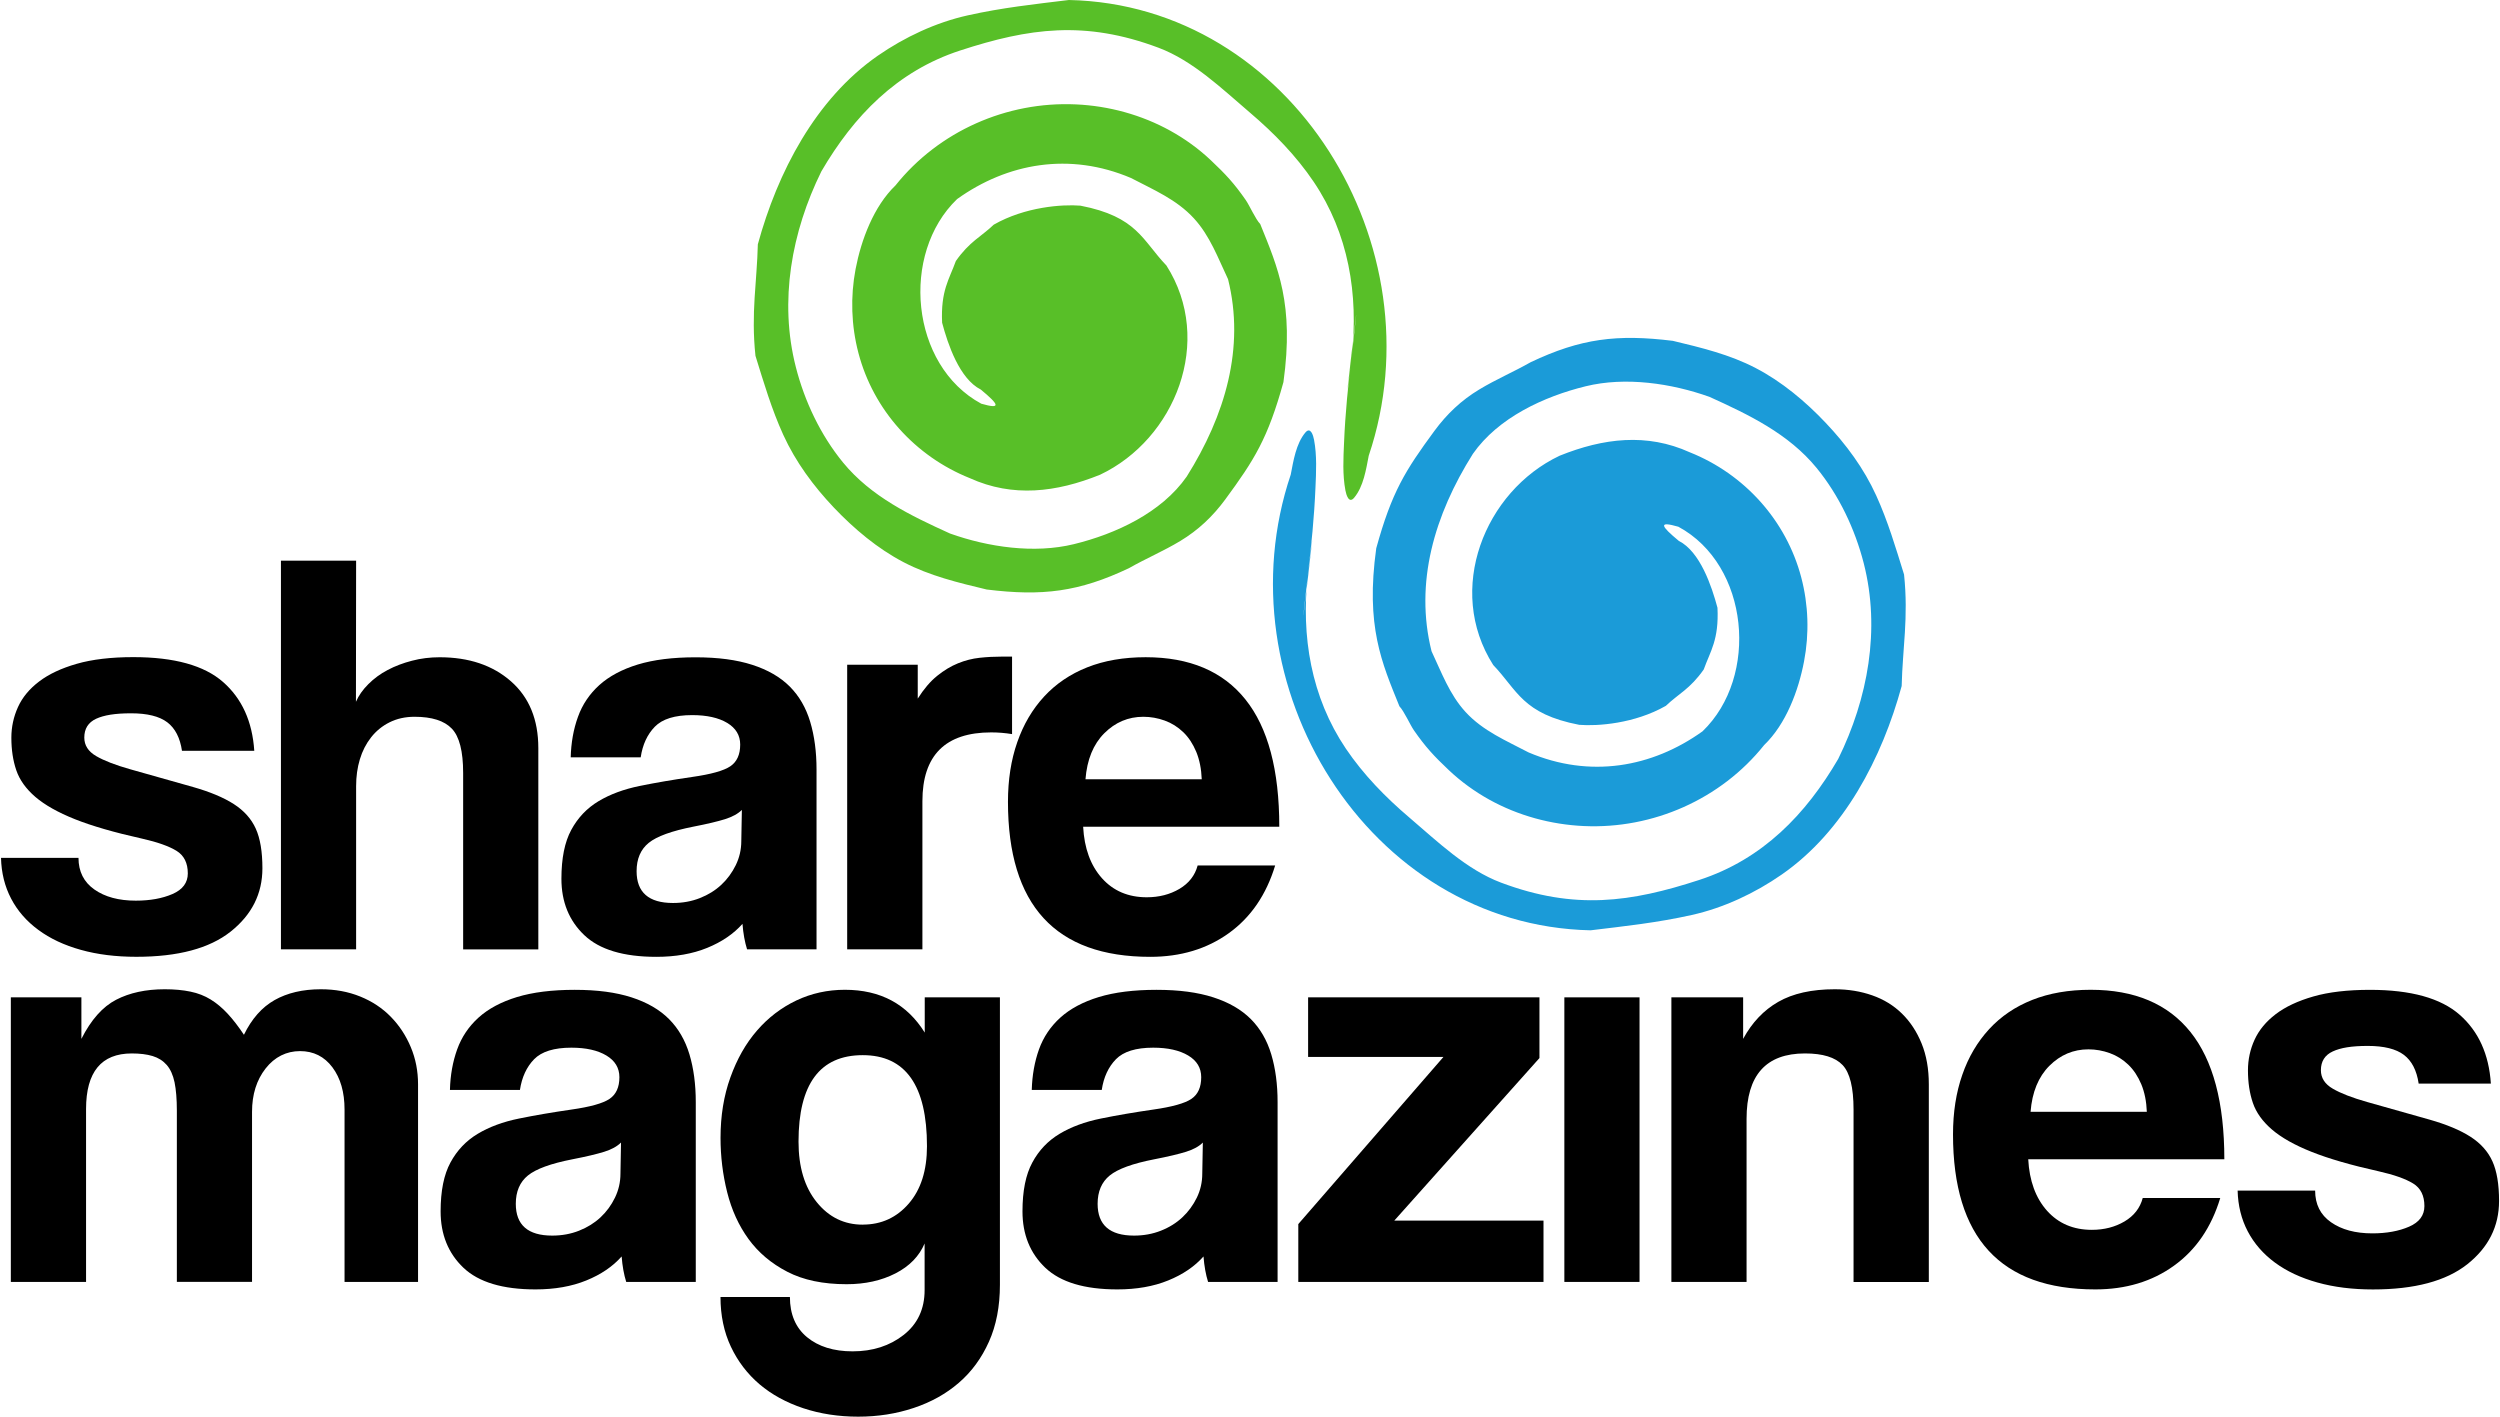
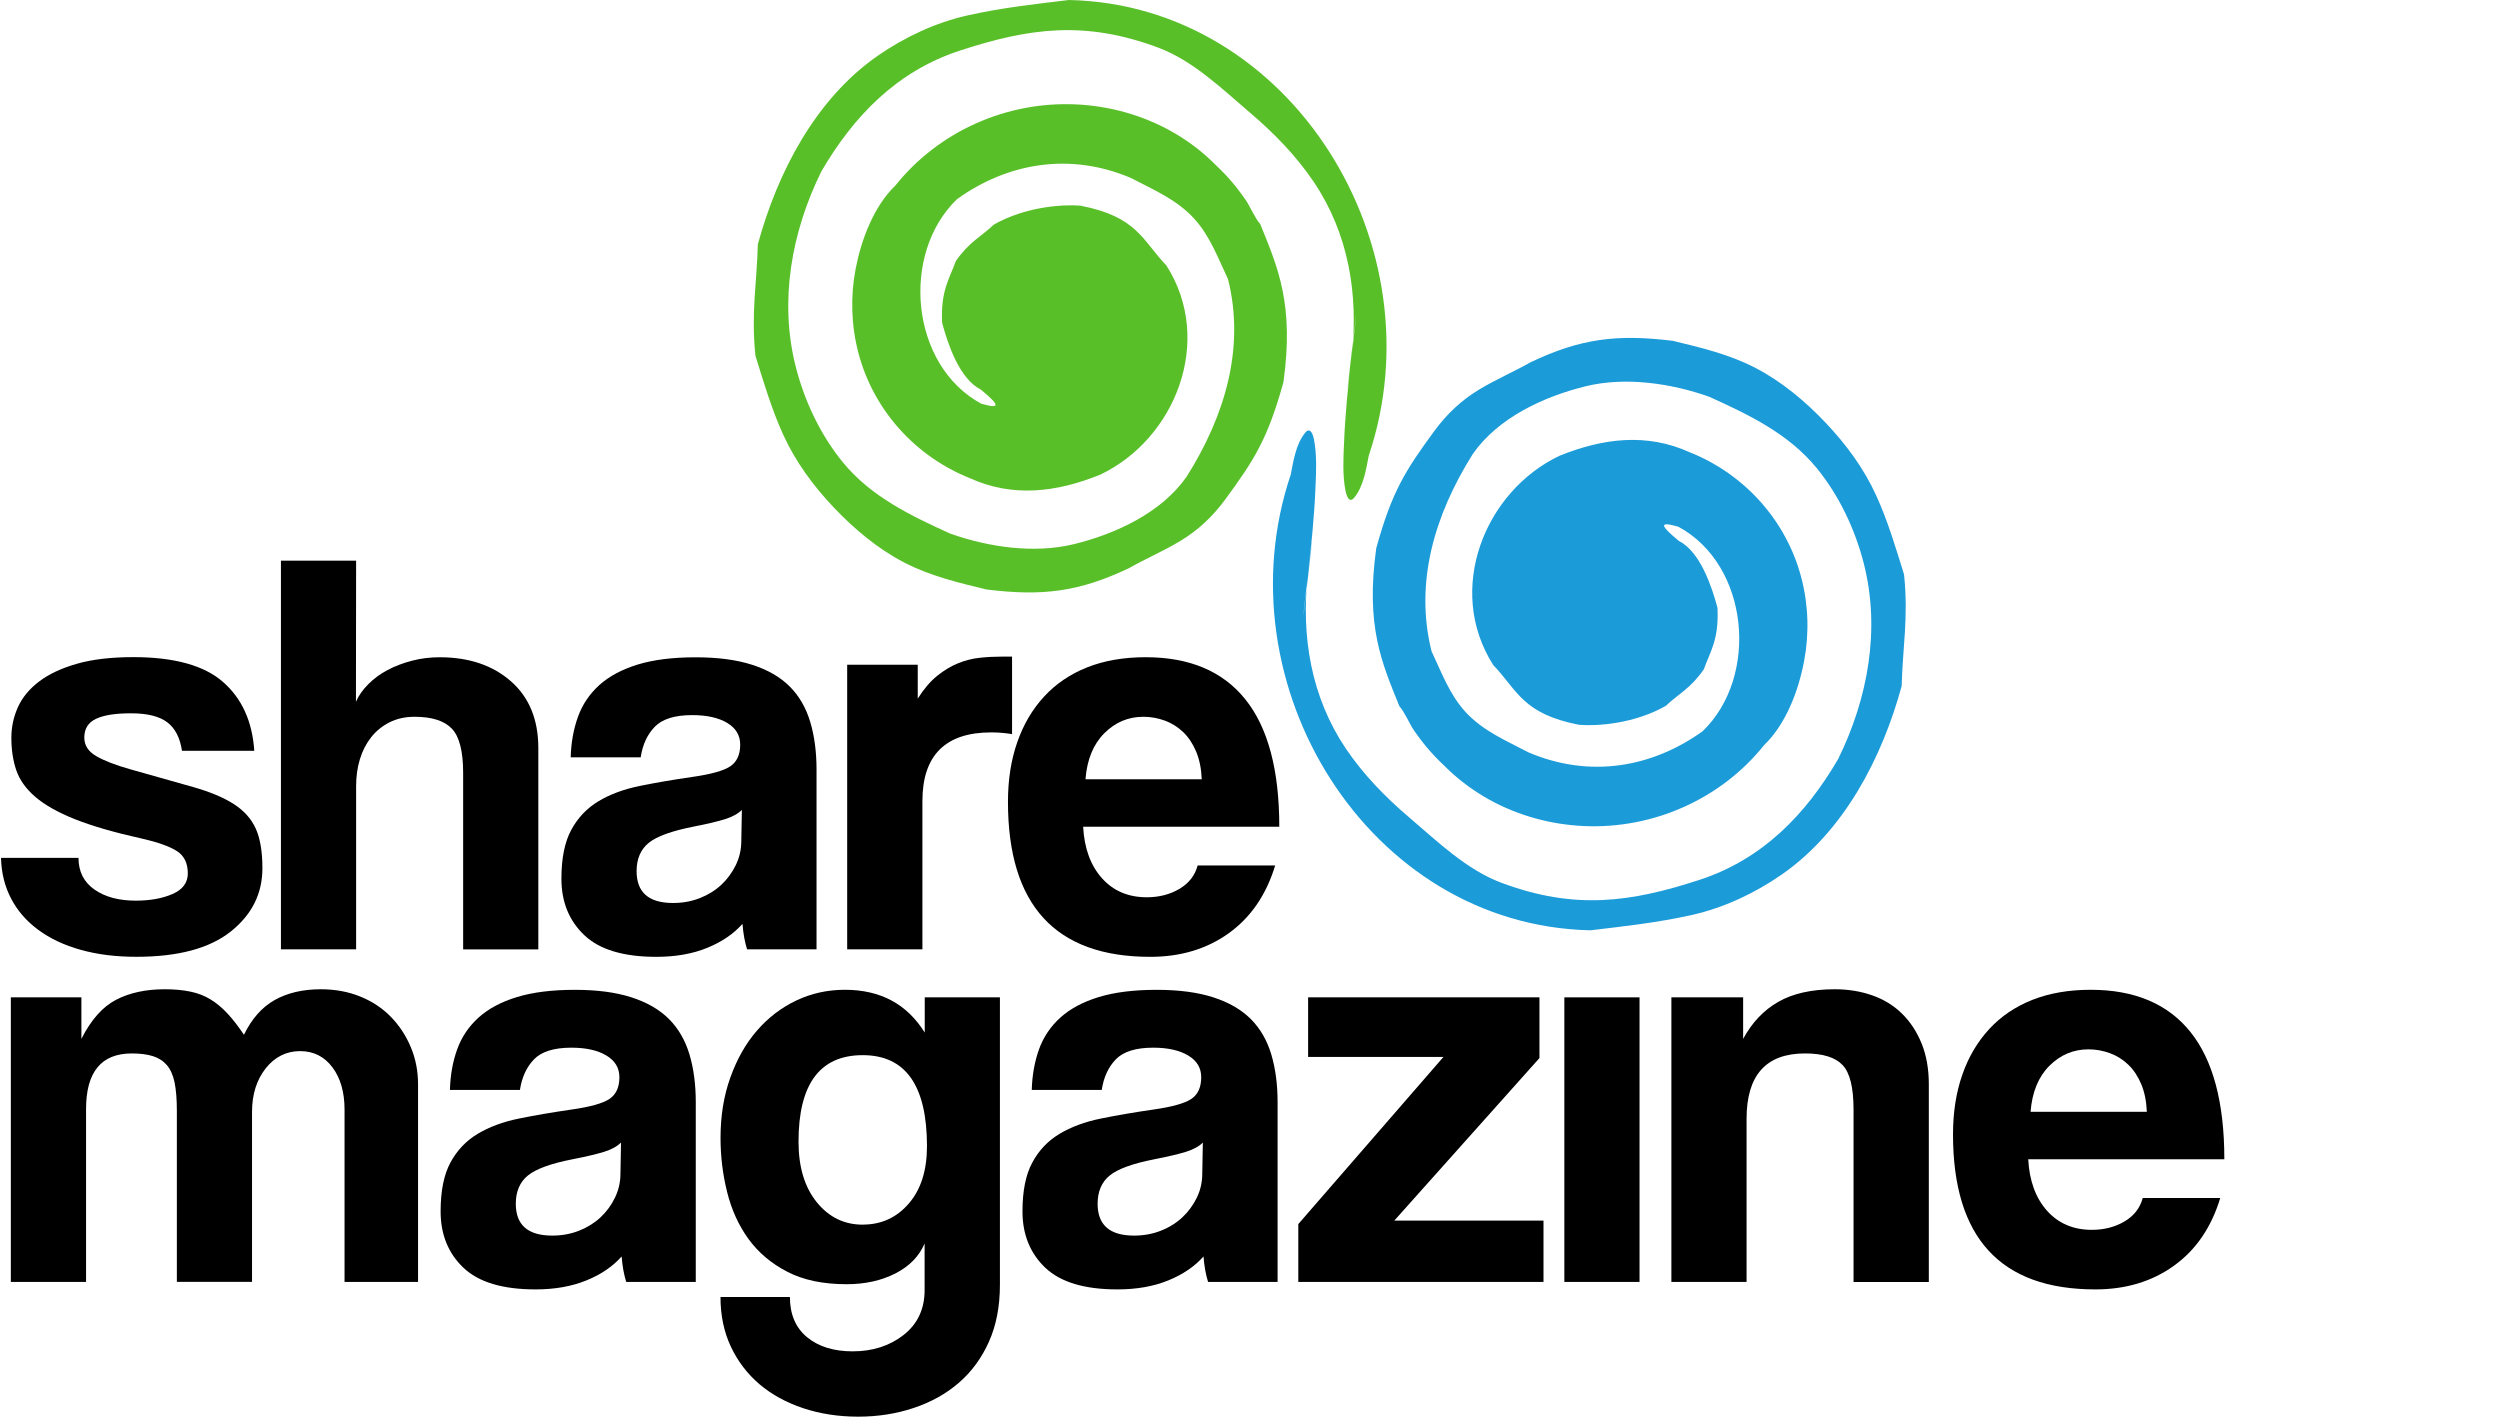
<svg xmlns="http://www.w3.org/2000/svg" height="85" id="Ebene_1" viewBox="0 0 567.86 322.04" width="150">
  <defs>
    <style>.cls-1{fill:#58bf28;}.cls-2{fill:#1b9bd8;}</style>
  </defs>
  <g>
    <g>
      <path d="M41.15,170.7c-.44-2.98-1.55-5.14-3.35-6.51-1.8-1.36-4.54-2.04-8.22-2.04s-6.16,.42-7.95,1.24c-1.8,.84-2.69,2.26-2.69,4.28,0,1.75,.89,3.15,2.69,4.2,1.8,1.05,4.4,2.06,7.82,3.02,5.61,1.58,10.34,2.92,14.2,4.01,3.86,1.1,6.95,2.39,9.27,3.88,2.32,1.49,3.99,3.35,5,5.59,1.01,2.23,1.51,5.24,1.51,9.01,0,5.78-2.41,10.58-7.23,14.4-4.82,3.82-11.96,5.72-21.43,5.72-4.65,0-8.85-.52-12.62-1.58-3.77-1.05-6.99-2.56-9.66-4.54-2.68-1.97-4.74-4.34-6.18-7.1-1.45-2.76-2.22-5.85-2.3-9.27H17.62c0,3.11,1.21,5.51,3.62,7.2,2.41,1.69,5.54,2.53,9.4,2.53,3.24,0,6.03-.5,8.35-1.51,2.32-1.01,3.48-2.58,3.48-4.68,0-2.37-.85-4.08-2.57-5.14-1.71-1.05-4.32-1.98-7.82-2.77-6.31-1.4-11.4-2.88-15.25-4.41-3.86-1.54-6.86-3.23-9.01-5.07-2.15-1.85-3.59-3.87-4.34-6.07-.75-2.2-1.12-4.66-1.12-7.38,0-2.46,.51-4.79,1.51-6.99,1-2.2,2.6-4.13,4.8-5.8,2.19-1.67,5.04-3.01,8.55-4.02,3.5-1.01,7.8-1.52,12.88-1.52,9.29,0,16.09,1.89,20.38,5.65,4.3,3.77,6.66,8.98,7.1,15.65h-16.44Z" />
      <path d="M105.06,215.8v-40.1c0-4.91-.85-8.26-2.57-10.06-1.71-1.8-4.54-2.7-8.48-2.7-2.11,0-3.99,.42-5.66,1.25-1.67,.83-3.07,1.97-4.21,3.42-1.14,1.45-1.99,3.11-2.56,5-.57,1.89-.85,3.93-.85,6.12v37.08h-17.09V127.45h17.09l-.04,32.08c.61-1.4,1.55-2.74,2.82-4.01,1.27-1.27,2.73-2.35,4.4-3.22,1.66-.88,3.5-1.58,5.51-2.1,2.01-.53,4.11-.79,6.3-.79,6.65,0,12.05,1.82,16.2,5.46,4.15,3.64,6.23,8.7,6.23,15.19v45.76h-17.09Z" />
      <path d="M169.6,215.8c-.52-1.67-.87-3.6-1.04-5.79-2.02,2.28-4.69,4.1-8.02,5.46-3.33,1.36-7.19,2.04-11.57,2.04-7.45,0-12.91-1.64-16.37-4.93-3.47-3.29-5.2-7.57-5.2-12.82,0-4.64,.74-8.35,2.24-11.11,1.49-2.76,3.55-4.93,6.18-6.51,2.63-1.58,5.76-2.74,9.4-3.48,3.63-.74,7.6-1.42,11.9-2.04,4.29-.61,7.19-1.42,8.68-2.43,1.49-1.01,2.24-2.65,2.24-4.93,0-2.1-.99-3.75-2.96-4.93-1.97-1.18-4.63-1.77-7.96-1.77-3.94,0-6.77,.88-8.48,2.63s-2.79,4.07-3.22,6.97h-15.91c.09-3.33,.63-6.4,1.65-9.2,1-2.8,2.63-5.21,4.86-7.23,2.24-2.01,5.15-3.57,8.74-4.67,3.59-1.09,7.96-1.64,13.11-1.64s9.37,.57,12.91,1.71c3.54,1.14,6.38,2.79,8.52,4.93,2.14,2.15,3.69,4.82,4.65,8.02,.96,3.2,1.44,6.82,1.44,10.84v40.89h-15.79Zm-1.18-31.69c-.88,.88-2.15,1.57-3.81,2.1-1.67,.52-4.07,1.1-7.23,1.71-4.91,.97-8.29,2.19-10.13,3.68-1.84,1.49-2.76,3.64-2.76,6.44,0,4.82,2.76,7.23,8.28,7.23,2.19,0,4.23-.37,6.12-1.12,1.88-.74,3.5-1.75,4.86-3.02,1.36-1.27,2.45-2.76,3.29-4.47,.83-1.71,1.25-3.53,1.25-5.46l.13-7.1Z" />
      <path d="M192.36,215.8v-64.69h16.04v7.7c1.4-2.21,2.87-3.93,4.41-5.17,1.53-1.24,3.11-2.19,4.73-2.85,1.62-.66,3.26-1.08,4.93-1.26,1.66-.18,3.38-.27,5.13-.27h2.24v17.62c-1.58-.26-3.16-.39-4.73-.39-10.44,0-15.65,5.22-15.65,15.65v33.66h-17.1Z" />
      <path d="M246,187.93c.26,4.91,1.69,8.81,4.27,11.7,2.58,2.89,5.98,4.34,10.19,4.34,2.8,0,5.28-.64,7.43-1.91,2.14-1.27,3.53-3.04,4.14-5.32h17.62c-2.02,6.66-5.53,11.79-10.52,15.38-5,3.6-10.96,5.39-17.88,5.39-21.56,0-32.34-11.75-32.34-35.24,0-4.99,.7-9.51,2.11-13.54,1.4-4.03,3.44-7.5,6.11-10.39,2.67-2.89,5.94-5.11,9.8-6.64,3.86-1.53,8.29-2.3,13.28-2.3,10,0,17.56,3.2,22.68,9.6,5.13,6.4,7.7,16.04,7.7,28.93h-44.58Zm26.96-10.78c-.09-2.37-.51-4.44-1.25-6.25-.75-1.79-1.73-3.29-2.96-4.47-1.23-1.18-2.63-2.06-4.21-2.63-1.57-.57-3.2-.86-4.86-.86-3.42,0-6.38,1.25-8.88,3.75-2.49,2.5-3.92,5.98-4.27,10.46h26.43Z" />
    </g>
    <g>
      <path d="M78.1,291.41v-39.19c0-3.94-.92-7.14-2.76-9.6-1.84-2.45-4.29-3.68-7.36-3.68s-5.77,1.32-7.82,3.94c-2.06,2.63-3.09,5.92-3.09,9.86v38.66h-17.09v-38.92c0-2.63-.18-4.77-.52-6.44-.35-1.66-.94-2.98-1.77-3.94-.84-.96-1.91-1.64-3.22-2.04-1.32-.4-2.89-.59-4.74-.59-6.92,0-10.39,4.21-10.39,12.63v39.31H2.24v-64.69H18.28v9.44c2.19-4.33,4.82-7.3,7.89-8.89,3.07-1.59,6.75-2.39,11.05-2.39,2.19,0,4.14,.18,5.85,.54,1.71,.35,3.24,.95,4.6,1.79,1.36,.84,2.65,1.92,3.88,3.25,1.23,1.33,2.45,2.92,3.68,4.77,1.76-3.62,4.08-6.26,6.97-7.89,2.89-1.63,6.4-2.46,10.52-2.46,3.24,0,6.22,.55,8.94,1.65,2.72,1.1,5.04,2.64,6.97,4.62,1.93,1.97,3.44,4.28,4.54,6.91,1.1,2.63,1.64,5.44,1.64,8.43v44.92h-16.7Z" />
      <path d="M142.13,291.41c-.52-1.66-.87-3.6-1.04-5.79-2.02,2.28-4.69,4.1-8.02,5.45-3.33,1.36-7.19,2.04-11.57,2.04-7.45,0-12.91-1.64-16.37-4.92-3.46-3.29-5.19-7.57-5.19-12.82,0-4.65,.74-8.35,2.24-11.11,1.49-2.76,3.55-4.93,6.18-6.51,2.63-1.58,5.76-2.74,9.4-3.48,3.64-.74,7.6-1.42,11.9-2.04,4.29-.61,7.19-1.42,8.68-2.43,1.49-1.01,2.24-2.65,2.24-4.93,0-2.1-.99-3.75-2.96-4.93-1.97-1.18-4.62-1.78-7.95-1.78-3.94,0-6.77,.88-8.48,2.63-1.71,1.76-2.78,4.08-3.22,6.97h-15.91c.08-3.33,.63-6.4,1.64-9.21,1.01-2.8,2.63-5.21,4.86-7.23,2.24-2.02,5.15-3.57,8.74-4.67,3.59-1.09,7.96-1.64,13.12-1.64s9.37,.57,12.91,1.71c3.54,1.14,6.38,2.79,8.52,4.93,2.14,2.15,3.69,4.82,4.65,8.02,.96,3.2,1.44,6.82,1.44,10.85v40.89h-15.78Zm-1.18-31.69c-.88,.88-2.15,1.58-3.81,2.1-1.67,.52-4.08,1.1-7.23,1.71-4.91,.96-8.28,2.19-10.12,3.68-1.84,1.49-2.76,3.64-2.76,6.44,0,4.82,2.76,7.23,8.28,7.23,2.19,0,4.23-.37,6.11-1.12,1.88-.74,3.51-1.76,4.87-3.03,1.36-1.27,2.45-2.76,3.28-4.47,.83-1.71,1.25-3.53,1.25-5.46l.13-7.1Z" />
      <path d="M209.98,282.63c-1.23,2.92-3.44,5.2-6.64,6.84-3.2,1.64-6.91,2.46-11.11,2.46-5.35,0-9.84-.94-13.48-2.83-3.64-1.88-6.57-4.36-8.81-7.43-2.23-3.07-3.85-6.62-4.86-10.65-1.01-4.03-1.51-8.15-1.51-12.36,0-4.99,.74-9.58,2.24-13.74,1.49-4.16,3.5-7.72,6.05-10.65,2.54-2.94,5.52-5.21,8.94-6.84,3.42-1.62,7.1-2.43,11.04-2.43,8.07,0,14.11,3.24,18.15,9.73v-8.02h17.09v65.35c0,4.91-.83,9.23-2.5,12.95-1.67,3.73-3.95,6.84-6.84,9.33-2.89,2.5-6.31,4.41-10.26,5.72-3.94,1.32-8.15,1.98-12.62,1.98s-8.63-.64-12.49-1.92c-3.86-1.29-7.17-3.1-9.93-5.44-2.76-2.35-4.93-5.19-6.51-8.53-1.58-3.34-2.37-7.12-2.37-11.32h15.78c0,3.94,1.3,6.99,3.89,9.14,2.6,2.14,6.05,3.22,10.36,3.22,4.58,0,8.45-1.25,11.62-3.74,3.16-2.49,4.75-5.89,4.75-10.18v-10.63Zm-14.07-4.25c4.21,0,7.69-1.59,10.45-4.78,2.76-3.19,4.14-7.54,4.14-13.04,0-13.8-4.87-20.7-14.6-20.7s-14.6,6.55-14.6,19.66c0,5.77,1.38,10.35,4.14,13.76,2.76,3.41,6.24,5.11,10.45,5.11Z" />
      <path d="M274.4,291.41c-.52-1.66-.87-3.6-1.04-5.79-2.02,2.28-4.69,4.1-8.02,5.45-3.33,1.36-7.19,2.04-11.57,2.04-7.45,0-12.91-1.64-16.37-4.92-3.46-3.29-5.19-7.57-5.19-12.82,0-4.65,.74-8.35,2.24-11.11,1.48-2.76,3.55-4.93,6.18-6.51,2.63-1.58,5.76-2.74,9.4-3.48,3.64-.74,7.6-1.42,11.9-2.04,4.29-.61,7.19-1.42,8.68-2.43,1.49-1.01,2.23-2.65,2.23-4.93,0-2.1-.98-3.75-2.96-4.93-1.97-1.18-4.63-1.78-7.95-1.78-3.94,0-6.77,.88-8.48,2.63-1.71,1.76-2.79,4.08-3.22,6.97h-15.91c.09-3.33,.64-6.4,1.64-9.21,1.01-2.8,2.63-5.21,4.86-7.23,2.24-2.02,5.15-3.57,8.74-4.67,3.59-1.09,7.96-1.64,13.12-1.64s9.37,.57,12.91,1.71c3.54,1.14,6.38,2.79,8.52,4.93,2.14,2.15,3.69,4.82,4.65,8.02,.96,3.2,1.44,6.82,1.44,10.85v40.89h-15.79Zm-1.18-31.69c-.88,.88-2.14,1.58-3.81,2.1-1.67,.52-4.08,1.1-7.23,1.71-4.92,.96-8.29,2.19-10.13,3.68-1.84,1.49-2.76,3.64-2.76,6.44,0,4.82,2.76,7.23,8.28,7.23,2.19,0,4.23-.37,6.11-1.12,1.89-.74,3.51-1.76,4.87-3.03,1.36-1.27,2.45-2.76,3.29-4.47,.83-1.71,1.24-3.53,1.24-5.46l.13-7.1Z" />
      <path d="M294.91,291.41v-13.15l33-38h-30.77v-13.55h52.59v13.81l-33,36.95h33.92v13.94h-55.75Z" />
      <path d="M355.39,291.41v-64.69h17.09v64.69h-17.09Z" />
      <path d="M421.13,291.41v-39.19c0-4.99-.83-8.37-2.5-10.12-1.67-1.76-4.51-2.63-8.54-2.63-8.86,0-13.28,4.95-13.28,14.86v37.08h-17.09v-64.69h16.31v9.44c2.01-3.71,4.67-6.52,7.99-8.42,3.32-1.9,7.6-2.86,12.85-2.86,3.06,0,5.9,.47,8.52,1.39,2.62,.92,4.87,2.3,6.75,4.15,1.88,1.84,3.37,4.11,4.46,6.79,1.09,2.68,1.64,5.77,1.64,9.29v44.92h-17.1Z" />
      <path d="M460.84,263.53c.26,4.91,1.69,8.8,4.27,11.7,2.59,2.89,5.98,4.34,10.19,4.34,2.8,0,5.28-.64,7.43-1.91,2.14-1.27,3.53-3.04,4.14-5.33h17.62c-2.02,6.67-5.52,11.8-10.52,15.39-4.99,3.6-10.96,5.39-17.88,5.39-21.56,0-32.35-11.74-32.35-35.24,0-5,.7-9.51,2.11-13.54,1.39-4.03,3.44-7.49,6.11-10.39,2.67-2.9,5.94-5.11,9.8-6.64,3.86-1.53,8.29-2.3,13.28-2.3,9.99,0,17.56,3.2,22.68,9.6,5.13,6.4,7.7,16.04,7.7,28.93h-44.58Zm26.96-10.78c-.09-2.37-.51-4.45-1.25-6.25-.75-1.79-1.73-3.29-2.96-4.47-1.23-1.18-2.63-2.06-4.21-2.63-1.58-.57-3.2-.86-4.86-.86-3.42,0-6.38,1.25-8.88,3.75-2.49,2.5-3.92,5.98-4.27,10.45h26.43Z" />
-       <path d="M549.59,246.31c-.44-2.98-1.56-5.15-3.35-6.51-1.8-1.36-4.54-2.04-8.22-2.04s-6.16,.42-7.95,1.25c-1.8,.83-2.7,2.26-2.7,4.27,0,1.76,.9,3.16,2.7,4.2,1.79,1.05,4.4,2.06,7.82,3.03,5.61,1.58,10.35,2.91,14.2,4.01,3.86,1.1,6.95,2.39,9.27,3.88,2.32,1.49,3.99,3.35,5,5.59,1.01,2.24,1.51,5.24,1.51,9.01,0,5.79-2.41,10.58-7.23,14.4-4.83,3.81-11.97,5.72-21.44,5.72-4.64,0-8.85-.52-12.62-1.58-3.77-1.05-6.99-2.56-9.66-4.53-2.67-1.97-4.73-4.34-6.18-7.1-1.45-2.76-2.21-5.85-2.3-9.26h17.62c0,3.11,1.2,5.51,3.61,7.19,2.41,1.69,5.54,2.53,9.4,2.53,3.24,0,6.02-.51,8.35-1.52,2.32-1.01,3.48-2.57,3.48-4.68,0-2.37-.85-4.09-2.56-5.14-1.71-1.05-4.32-1.98-7.83-2.77-6.31-1.4-11.39-2.88-15.25-4.42-3.86-1.53-6.86-3.23-9.01-5.07-2.14-1.84-3.6-3.87-4.34-6.06-.75-2.2-1.12-4.66-1.12-7.38,0-2.46,.5-4.79,1.51-6.99,1.01-2.2,2.61-4.13,4.8-5.8,2.19-1.67,5.04-3.01,8.55-4.02,3.5-1.01,7.8-1.51,12.88-1.51,9.29,0,16.09,1.89,20.38,5.66,4.29,3.76,6.66,8.98,7.1,15.65h-16.44Z" />
    </g>
  </g>
  <path class="cls-1" d="M307.05,80.79c-.8,6.58-1.47,13.2-1.74,19.83-.16,3.57-.36,7.33,.31,10.86,.19,1,.79,3.1,1.99,1.66,2.12-2.53,2.71-6.45,3.31-9.55C326.97,56.01,293.44,1.08,242.76,0c-7.94,.97-15.13,1.74-22.98,3.49-7.28,1.62-14.36,4.95-20.48,9.19-14.18,9.87-22.79,26.54-27.25,42.86-.19,8.45-1.58,15.55-.54,25.34,1.88,6.06,3.68,12.17,6.32,17.96,2.83,6.18,6.83,11.61,11.5,16.54,4.59,4.83,9.95,9.35,15.89,12.44,5.91,3.08,12.42,4.65,18.86,6.19,12.65,1.56,20.94,.55,32.33-4.85,3.82-2.18,7.89-3.9,11.67-6.18,4.1-2.48,7.36-5.56,10.2-9.41,6.67-9.07,9.71-13.91,13.25-26.7,2.46-17.72-1.25-25.99-5.27-35.93-1.1-1.15-2.4-4.17-3.3-5.47-2.63-3.78-4.54-5.84-7.93-9.04-2.75-2.6-5.86-4.85-9.18-6.69-6.57-3.64-13.99-5.67-21.5-6.01-15.72-.72-31.16,6.1-41,18.41-4.96,4.76-7.81,12.39-9.08,19.02-1.2,6.32-.99,12.88,.65,19.1,3.4,12.95,12.92,23.48,25.33,28.44,9.76,4.43,19.65,3.23,29.59-.78,17.07-8.08,26.01-30.43,15.09-47.56-5.51-5.76-6.63-11.11-19.56-13.61-4.11-.33-12.56,.25-19.69,4.32-2.87,2.75-5.5,3.81-8.62,8.27-1.51,4.19-3.46,6.7-3.12,14.02,1.31,4.92,3.95,12.76,8.8,15.2,4.11,3.41,4.77,4.55,.1,3.21-16.15-8.71-18.42-34.11-5.49-46.52,11.45-8.2,25.58-10.72,39.54-4.78,5.09,2.67,10.35,4.86,14.31,9.19,3.65,3.98,5.46,9.01,7.74,13.81,3.89,15.57-.66,30.97-9.4,44.87-5.75,8.23-16.13,13.03-25.65,15.36-9.03,2.21-19.49,.67-28.15-2.42-8.94-4.06-17.95-8.38-24.32-16.14-5.1-6.22-8.75-13.92-10.73-21.69-3.85-15.02-.97-30.75,5.8-44.49,7.31-12.53,17.15-22.8,31.58-27.49,15.57-5.07,28.29-6.91,45.06-.62,7.84,2.94,14.47,9.36,20.82,14.78,5.43,4.62,10.46,9.77,14.46,15.7,7.92,11.74,10.21,25.57,8.65,39.48-3.41,28.1,3.46-30.91,0,0Z" />
  <path class="cls-2" d="M297.07,130.68c.8-6.59,1.47-13.2,1.74-19.83,.16-3.57,.35-7.32-.32-10.86-.18-.99-.79-3.09-1.99-1.65-2.11,2.52-2.71,6.44-3.31,9.55-16.04,47.58,17.48,102.51,68.16,103.59,7.95-.96,15.14-1.73,22.99-3.48,7.27-1.62,14.35-4.95,20.47-9.2,14.19-9.86,22.8-26.53,27.26-42.85,.19-8.45,1.57-15.55,.54-25.35-1.88-6.06-3.69-12.17-6.33-17.96-2.81-6.18-6.83-11.61-11.49-16.53-4.58-4.84-9.96-9.35-15.9-12.44-5.89-3.08-12.41-4.65-18.84-6.19-12.67-1.56-20.94-.54-32.32,4.86-3.83,2.18-7.9,3.91-11.67,6.19-4.1,2.47-7.36,5.56-10.19,9.4-6.67,9.07-9.71,13.91-13.24,26.7-2.46,17.73,1.25,26,5.27,35.93,1.09,1.15,2.4,4.17,3.3,5.47,2.63,3.78,4.54,5.84,7.93,9.04,2.76,2.61,5.86,4.85,9.18,6.7,6.57,3.64,14,5.67,21.5,6.01,15.71,.72,31.17-6.1,41-18.41,4.97-4.77,7.81-12.39,9.07-19.03,1.21-6.31,1-12.88-.64-19.09-3.41-12.95-12.92-23.48-25.33-28.43-9.77-4.43-19.65-3.23-29.6,.78-17.06,8.09-26,30.44-15.09,47.57,5.51,5.75,6.63,11.11,19.55,13.6,4.11,.33,12.56-.24,19.7-4.32,2.87-2.75,5.5-3.81,8.61-8.27,1.5-4.19,3.47-6.71,3.12-14.02-1.32-4.93-3.95-12.76-8.8-15.21-4.1-3.41-4.76-4.55-.09-3.21,16.14,8.7,18.41,34.1,5.49,46.51-11.46,8.21-25.59,10.73-39.55,4.79-5.08-2.67-10.36-4.87-14.32-9.19-3.65-3.98-5.47-9.01-7.73-13.81-3.89-15.57,.65-30.97,9.4-44.87,5.75-8.23,16.13-13.03,25.64-15.36,9.03-2.22,19.49-.68,28.15,2.41,8.95,4.06,17.96,8.38,24.32,16.13,5.1,6.22,8.75,13.92,10.74,21.7,3.84,15.02,.95,30.74-5.81,44.48-7.3,12.53-17.16,22.81-31.57,27.5-15.57,5.07-28.29,6.91-45.06,.62-7.84-2.94-14.47-9.36-20.83-14.78-5.44-4.62-10.46-9.77-14.46-15.69-7.91-11.74-10.2-25.57-8.64-39.49,3.41-28.1-3.47,30.91,0,0Z" />
</svg>